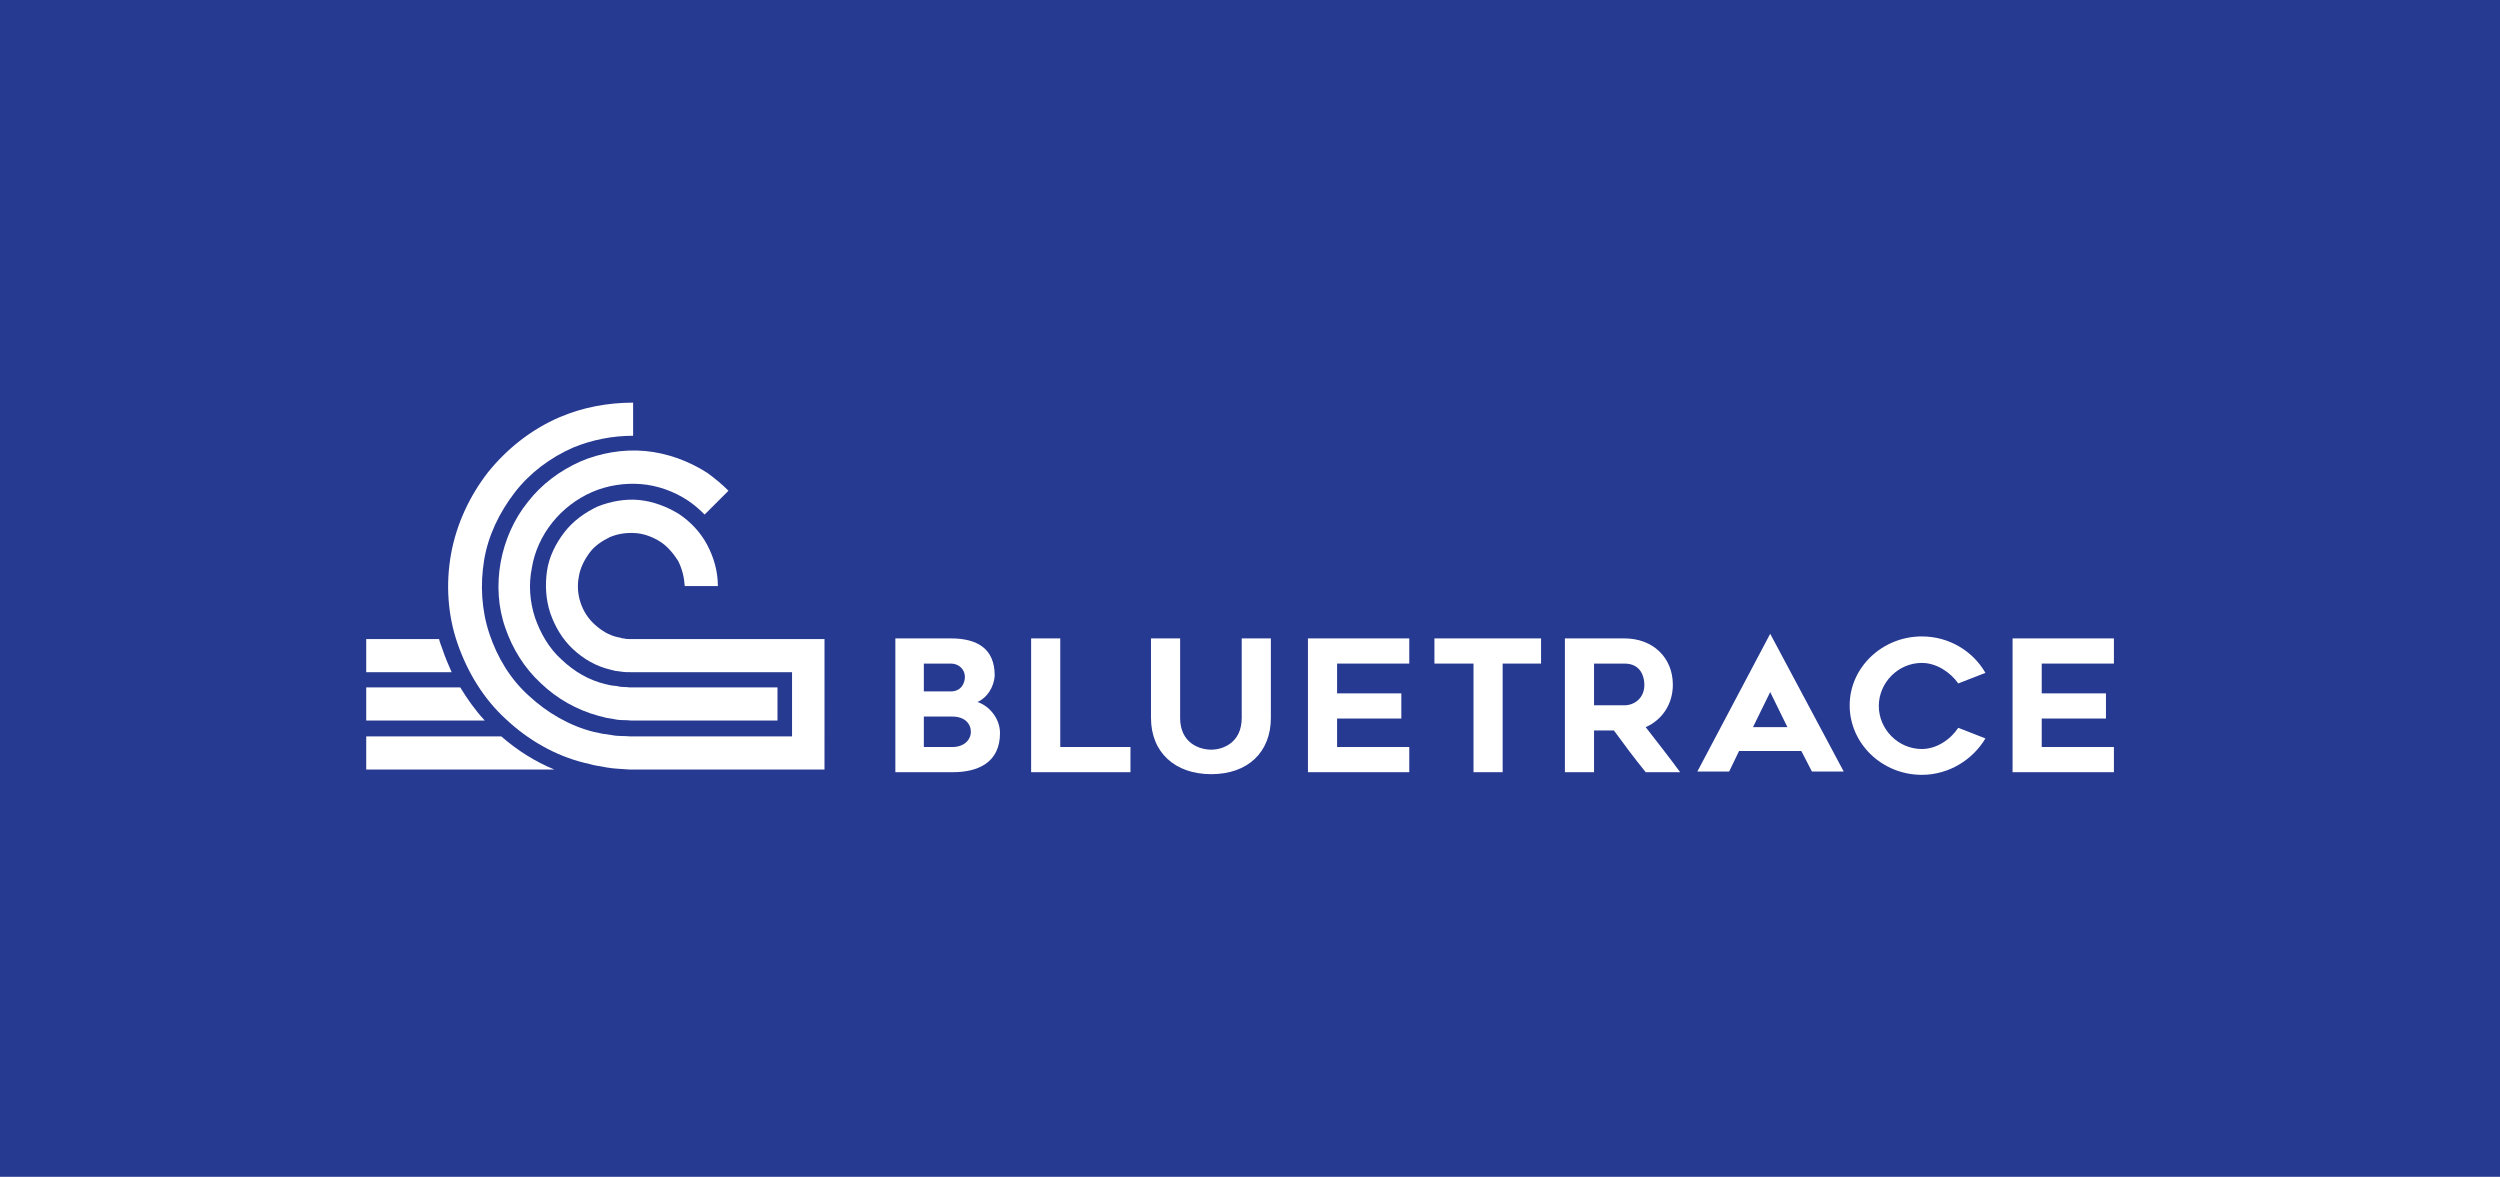
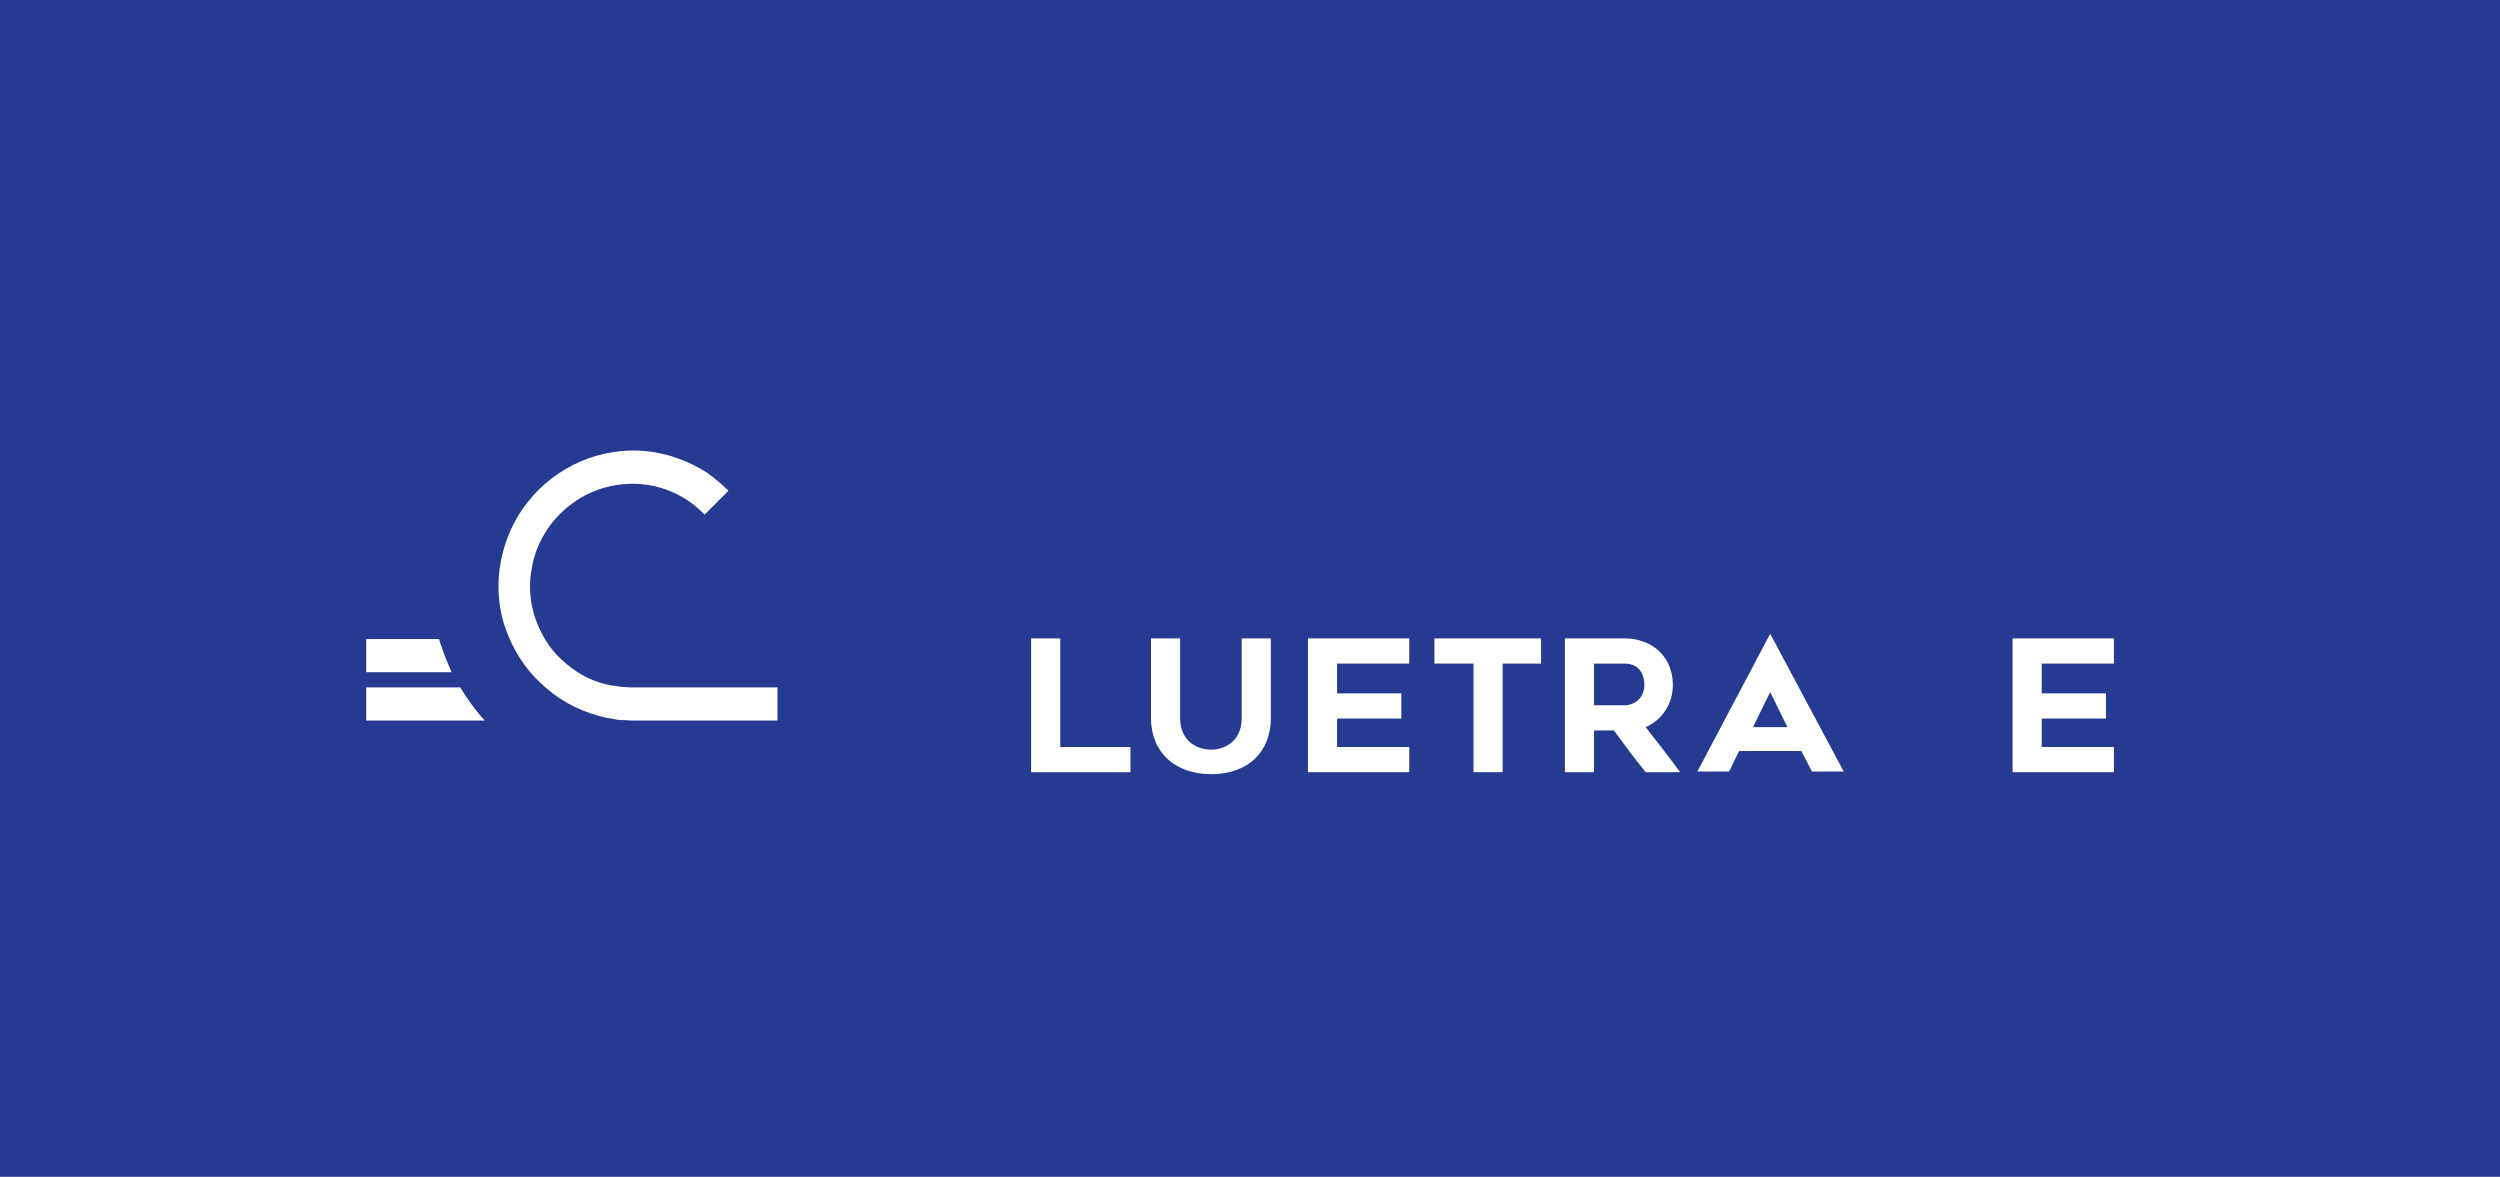
<svg xmlns="http://www.w3.org/2000/svg" version="1.0" id="Layer_1" x="0px" y="0px" viewBox="0 0 377.5 177.7" style="enable-background:new 0 0 377.5 177.7;" xml:space="preserve">
  <style type="text/css">
	.st0{fill:#273A92;}
	.st1{fill:#FFFFFF;}
</style>
  <rect class="st0" width="377.5" height="177.7" />
  <g>
    <g>
      <g>
-         <path class="st1" d="M55.3,111.2v5l28.4,0c-2.9-1.2-5.6-2.9-8-5L55.3,111.2z" />
-       </g>
+         </g>
      <g>
        <path class="st1" d="M66.3,96.5l-11,0v5l12.9,0c-0.5-1.1-1-2.3-1.4-3.5C66.6,97.4,66.4,97,66.3,96.5z" />
      </g>
      <g>
        <path class="st1" d="M55.3,103.8v5l17.9,0c-1.4-1.5-2.6-3.2-3.7-5L55.3,103.8z" />
      </g>
      <g>
-         <path class="st1" d="M95.6,96.5h-0.3l-0.1,0c-0.3,0-0.7,0-1-0.1c-0.2,0-0.3,0-0.5-0.1l-0.5-0.1c-1.3-0.3-2.4-1-3.4-1.9     c-2-1.8-2.9-4.6-2.4-7.2c0.2-1.3,0.8-2.5,1.6-3.6c0.8-1.1,1.9-1.8,3.1-2.4c1.2-0.5,2.5-0.7,3.9-0.6c1.3,0.1,2.6,0.6,3.7,1.3     c1.1,0.7,2,1.8,2.7,2.9c0.6,1.2,0.9,2.4,1,3.8h5c0-2.2-0.6-4.3-1.6-6.2c-1-1.9-2.5-3.5-4.3-4.7c-1.8-1.1-3.9-1.9-6-2.1     c-2.1-0.2-4.3,0.2-6.3,1c-1.9,0.9-3.7,2.2-5,3.9c-1.3,1.7-2.3,3.7-2.6,5.8c-0.3,2.1-0.2,4.3,0.5,6.4c0.7,2,1.8,3.9,3.4,5.4     c1.6,1.5,3.5,2.6,5.6,3.1l0.8,0.2l0.8,0.1c0.5,0.1,1.1,0.1,1.6,0.1c0.1,0,24.3,0,24.3,0v9.7l-23.8,0c-0.2,0-0.4,0-0.6,0     c-0.9-0.1-1.9,0-2.8-0.2l-1.4-0.2c-0.5-0.1-0.9-0.2-1.4-0.3c-3.6-0.9-7-2.9-9.7-5.4c-2.8-2.5-4.8-5.8-6-9.4     c-1.2-3.6-1.4-7.4-0.8-11.1c0.6-3.7,2.3-7.2,4.6-10.2c2.3-3,5.4-5.3,8.8-6.8c2.9-1.2,6-1.8,9.1-1.8v-5c-3.8,0-7.6,0.7-11.1,2.2     c-4.2,1.8-7.9,4.7-10.8,8.3c-2.8,3.6-4.8,7.9-5.6,12.4c-0.8,4.5-0.5,9.2,1,13.5c1.5,4.3,3.9,8.3,7.3,11.4     c3.3,3.1,7.4,5.5,11.9,6.6c0.6,0.1,1.1,0.3,1.7,0.4l1.7,0.3c1.1,0.2,2.3,0.2,3.4,0.3l0.4,0h0.3l28.7,0V96.5L95.6,96.5z" />
-       </g>
+         </g>
      <path class="st1" d="M99.5,103.8c-1.5,0-3,0-4.4,0c-0.6-0.1-1.3,0-1.9-0.2l-0.9-0.1l-0.9-0.2c-2.5-0.6-4.7-1.9-6.6-3.7    c-1.9-1.7-3.2-4-4-6.3c-0.8-2.4-1-5-0.5-7.5c0.4-2.5,1.5-4.9,3.1-6.9c1.6-2,3.7-3.6,6-4.6c2.3-1,4.9-1.4,7.4-1.2    c2.5,0.2,5,1.1,7.1,2.5c0.9,0.6,1.7,1.3,2.5,2.1l3.6-3.6c-1-1-2.1-1.9-3.2-2.7c-2.8-1.8-6.1-3-9.4-3.3c-3.3-0.3-6.8,0.3-9.8,1.6    c-3.1,1.4-5.8,3.4-7.9,6.1c-2.1,2.6-3.5,5.8-4.1,9.1c-0.6,3.3-0.4,6.8,0.7,9.9c1.1,3.2,2.9,6.1,5.4,8.4c2.4,2.3,5.4,4,8.7,4.9    c0.4,0.1,0.8,0.2,1.2,0.3l1.2,0.2c0.8,0.2,1.7,0.1,2.5,0.2c1.5,0,3,0,4.5,0l17.6,0v-5L99.5,103.8z" />
    </g>
    <g>
      <g>
-         <path class="st1" d="M147.6,106c1.8,0.6,3.4,2.5,3.4,4.7c0,4.5-3.4,5.9-7.1,5.9h-8.7V96.4h8.4c3.9,0,6.6,1.5,6.6,5.6     C150.1,103.8,149,105.4,147.6,106z M143.6,104.4c1.5,0,2.1-1.2,2.1-2.2c0-1.1-0.9-2-2.1-2h-4.1v4.2H143.6z M146.6,110.5     c0-1.2-0.9-2.3-2.8-2.3h-4.3v4.6h4.3C145.6,112.8,146.6,111.7,146.6,110.5z" />
        <path class="st1" d="M170.7,116.6h-15V96.4h4.4v16.4h10.6V116.6z" />
        <path class="st1" d="M173.8,108.4v-12h4.4v12c0,3.8,2.9,4.8,4.7,4.8c1.7,0,4.6-1,4.6-4.8v-12h4.4v12c0,5.2-3.5,8.5-9,8.5     C177.4,116.9,173.8,113.6,173.8,108.4z" />
        <path class="st1" d="M201.9,104.7h9.7v3.8h-9.7v4.3h10.9v3.8h-15.3V96.4h15.3v3.8h-10.9V104.7z" />
        <path class="st1" d="M226.9,100.2v16.4h-4.4v-16.4h-5.9v-3.8h16.1v3.8H226.9z" />
        <path class="st1" d="M236.3,116.6V96.4h9c4.3,0,7.3,2.9,7.3,7c0,2.9-1.6,5.3-4.1,6.4c1.7,2.2,3.6,4.6,5.2,6.8h-5.2     c-1.7-2.1-3.2-4.1-4.8-6.3h-3v6.3H236.3z M245.3,106.5c1.4,0,3-1,3-3.1c0-1-0.4-3.2-3-3.2h-4.6v6.3H245.3z" />
        <path class="st1" d="M267.3,95.7l11.1,20.8h-4.8l-1.6-3.1h-9.4l-1.5,3.1h-4.8L267.3,95.7z M269.9,109.8l-2.6-5.3l-2.6,5.3H269.9z     " />
-         <path class="st1" d="M290.2,117c-6,0-10.9-4.7-10.9-10.5c0-5.7,4.9-10.4,10.9-10.4c4.1,0,7.7,2.2,9.6,5.5l-4.1,1.6     c-1.2-1.7-3.3-3.1-5.5-3.1c-3.6,0-6.5,3-6.5,6.5s2.9,6.5,6.5,6.5c2.2,0,4.3-1.4,5.5-3.2l4.1,1.6C297.9,114.7,294.3,117,290.2,117     z" />
        <path class="st1" d="M308.3,104.7h9.7v3.8h-9.7v4.3h10.9v3.8h-15.3V96.4h15.3v3.8h-10.9V104.7z" />
      </g>
    </g>
  </g>
</svg>